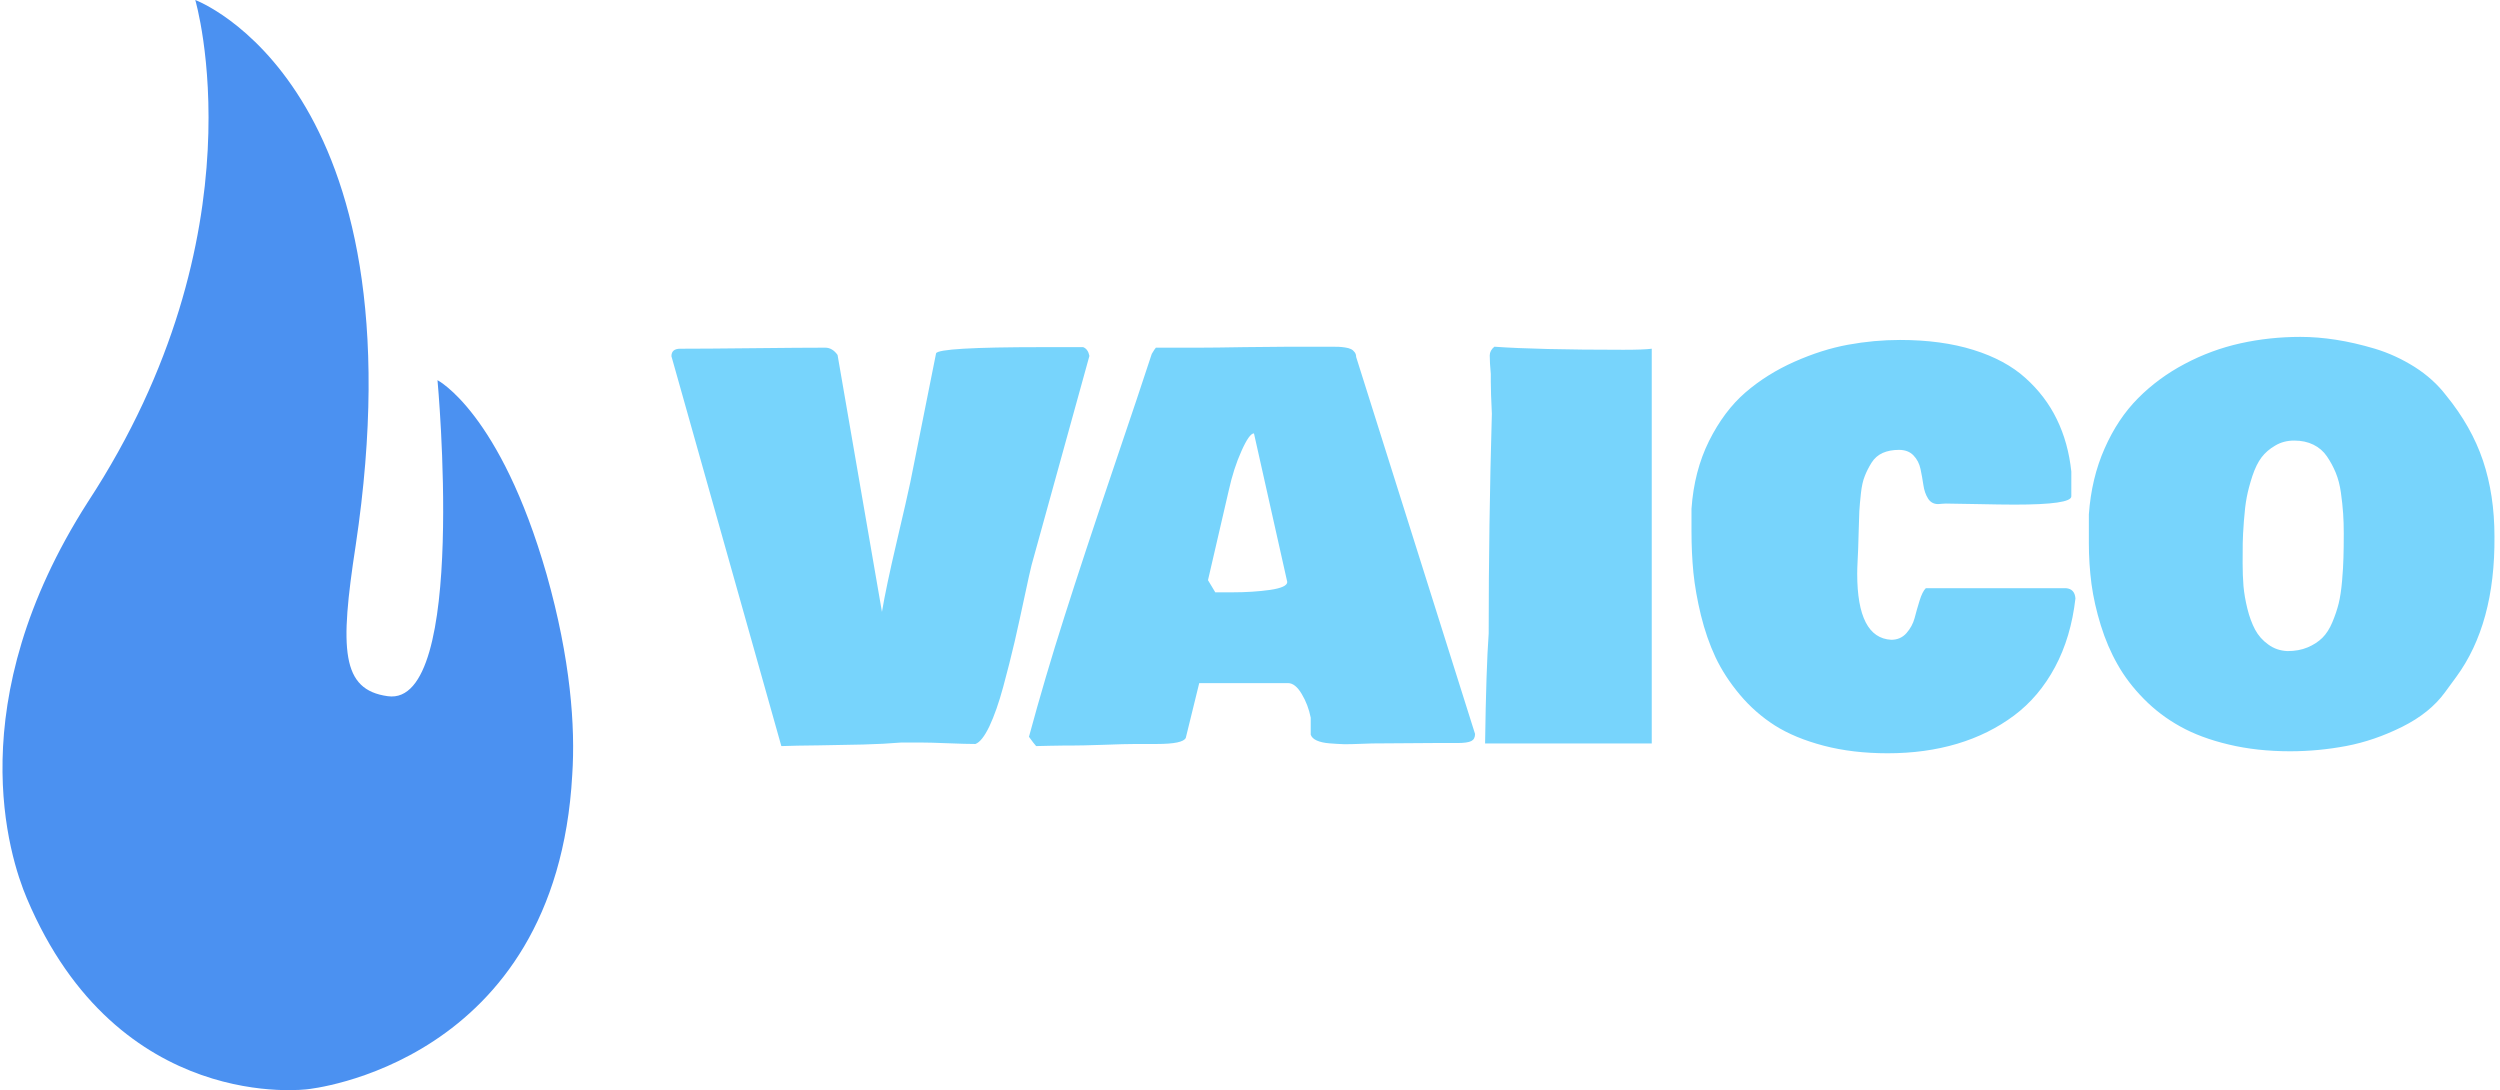
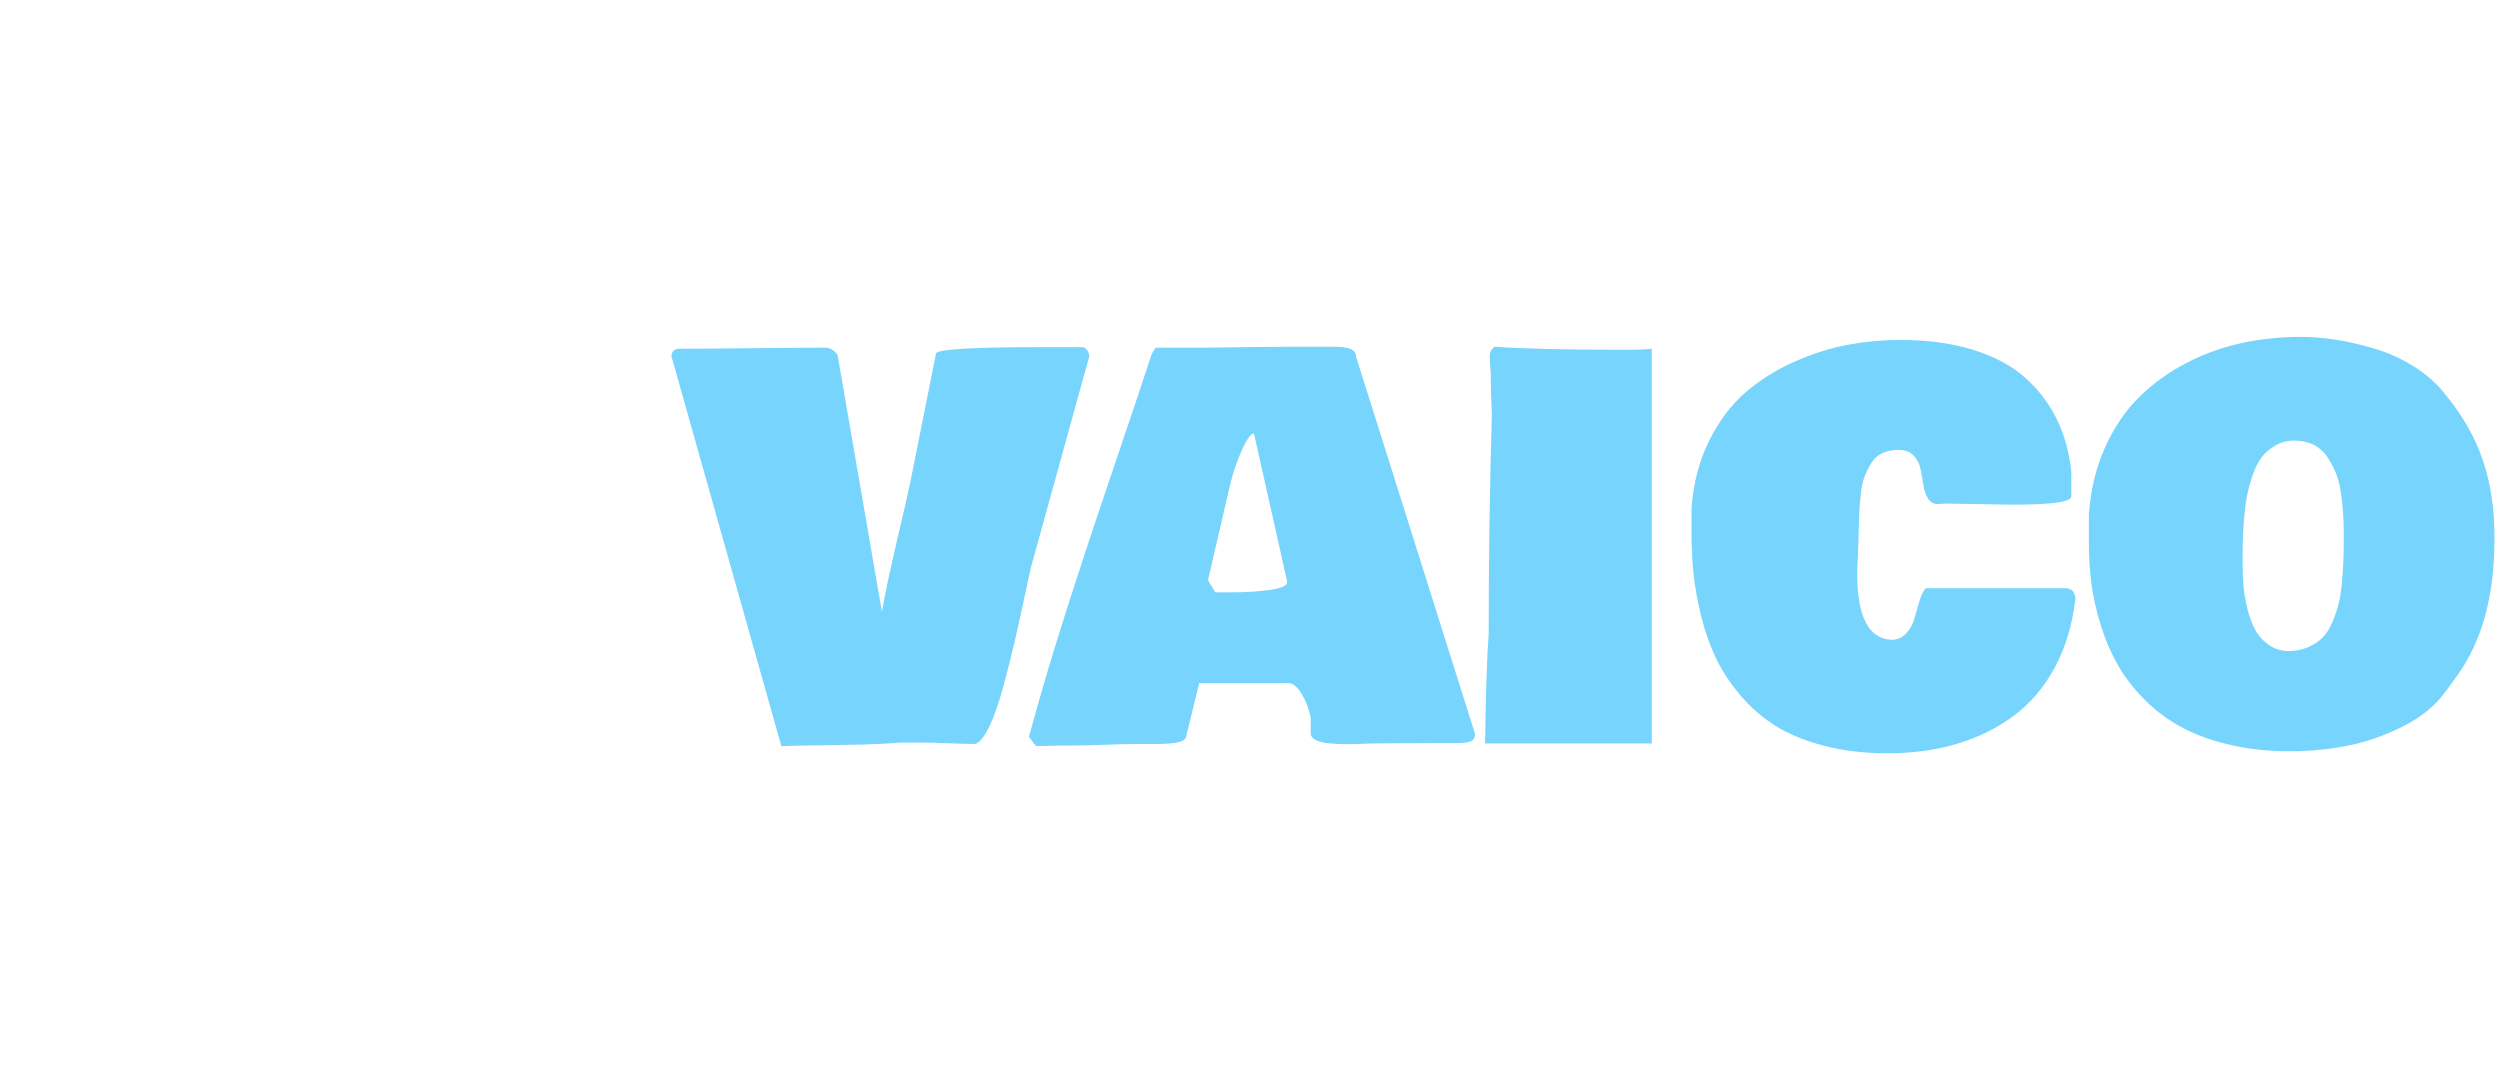
<svg xmlns="http://www.w3.org/2000/svg" viewBox="0 0 1000 436">
  <g transform="matrix(1,0,0,1,-0.606,0.034)">
    <svg width="1000" height="436" data-background-color="#ffffff" viewBox="0 0 396 173">
      <g transform="matrix(1,0,0,1,0.24,-0.014)">
        <svg width="395.52" height="173.027" viewBox="0 0 395.52 173.027">
          <g>
            <svg width="395.52" height="173.027" viewBox="0 0 540.653 236.518">
              <g transform="matrix(1,0,0,1,145.133,73.088)">
                <svg width="395.52" height="90.343" viewBox="0 0 395.52 90.343">
                  <g>
                    <svg width="395.52" height="90.343" viewBox="0 0 395.52 90.343">
                      <g>
                        <svg width="395.52" height="90.343" viewBox="0 0 395.52 90.343">
                          <g transform="matrix(1,0,0,1,0,0)">
                            <svg width="395.52" height="90.343" data-palette-color="#77d4fc" viewBox="-0.85 -37.84 172.501 39.4">
                              <path fill="#77d4fc" d="M9.55.88-.85-36.01q0-.71.83-.71 2.36 0 6.92-.05 4.55-.05 6.8-.05.68 0 1.17.69l4.2 24.31q.39-2.34 1.39-6.6 1-4.26 1.29-5.65l2.44-12.21q.2-.59 10.01-.59h3.91q.46.18.59.83l-5.47 19.78q-.17.66-.65 2.92t-.95 4.32q-.48 2.06-1.09 4.31-.61 2.24-1.3 3.71-.7 1.46-1.33 1.68-.88 0-2.62-.07-1.73-.07-2.61-.07h-1.76q-1.66.14-3.62.19-1.97.05-4.19.08-2.22.02-3.56.07ZM32.98 0q1.51-5.59 3.35-11.35 1.83-5.76 4.55-13.78 2.72-8.02 3.72-11.1.29-.49.39-.59h4.1q1.44 0 4.25-.05 2.81-.04 4.25-.04h4.1q.37 0 .61.01.25.01.59.06.34.05.55.15.2.09.35.29.15.19.15.46L75.19-.27q0 .49-.35.67-.36.19-1.33.19h-2.25q-.97 0-2.9.02t-2.91.02q-.29 0-1.18.04-.89.04-1.5.03-.61-.02-1.36-.08-.74-.06-1.2-.27-.45-.2-.57-.55v-1.61q-.24-1.22-.85-2.24-.61-1.03-1.3-1.03h-8.4L47.82.1q-.26.58-2.73.58h-1.95q-1.05 0-3.13.08-2.07.07-3.12.07h-.69q-.39 0-1.23.02-.84.03-1.31.03-.19-.2-.68-.88Zm18.9-23.29-1.96 8.47.69 1.15h1.61q1.95 0 3.58-.23 1.62-.24 1.62-.75l-3.15-14.06q-.44 0-1.18 1.66-.75 1.66-1.21 3.76ZM91.91.63H76.14q.1-7.1.34-10.4 0-10.25.3-20.8-.1-2.05-.1-3.02v-.74q-.1-1.07-.1-1.75 0-.47.44-.83 4.01.29 12.21.29 1.95 0 2.68-.1V.63ZM132-13.09q-.42 3.67-1.93 6.49-1.51 2.82-3.88 4.59T120.81.66q-3.02.9-6.58.9-3.32 0-6.06-.72-2.73-.72-4.61-1.91-1.88-1.2-3.32-2.92t-2.3-3.54q-.85-1.82-1.38-3.98-.52-2.16-.71-4.03-.18-1.87-.18-3.89v-2.15q.25-3.57 1.66-6.41 1.42-2.84 3.44-4.59 2.03-1.75 4.64-2.91 2.61-1.16 5.08-1.61 2.47-.45 4.91-.45 3.93 0 6.94.94 3.02.94 4.92 2.65 1.91 1.71 2.98 3.92 1.08 2.21 1.37 4.94v2.35q0 .78-5.37.78-1.27 0-3.53-.05t-2.97-.05q-.12 0-.36.02-.25.03-.37.03-.63 0-.96-.53-.33-.52-.44-1.28-.11-.75-.27-1.51-.16-.76-.66-1.28-.5-.53-1.38-.53-.88 0-1.54.29-.66.3-1.05.92-.39.62-.64 1.26-.26.63-.37 1.65-.11 1.01-.15 1.7-.03.7-.06 1.86-.02 1.16-.05 1.7 0 .29-.05 1.07-.04.78-.04 1.27 0 6.08 3.22 6.25.88 0 1.44-.63.56-.64.77-1.42.2-.78.47-1.65.27-.87.59-1.18h13.28q.81.07.88.97Zm1.27-5.27v-2.68q.24-3.42 1.49-6.24 1.24-2.82 3.16-4.75 1.91-1.93 4.43-3.26 2.51-1.33 5.26-1.94 2.75-.61 5.68-.61 1.61 0 3.35.27 1.75.27 3.7.85 1.95.59 3.75 1.72 1.79 1.14 2.97 2.68 2.41 2.95 3.5 6.18 1.09 3.24 1.09 7.19.07 8.26-3.62 13.29l-1.07 1.46q-1.42 1.95-4.05 3.26-2.64 1.31-5.28 1.81t-5.32.5q-3.15 0-5.81-.64-2.66-.63-4.59-1.71-1.93-1.07-3.44-2.61-1.52-1.54-2.48-3.25-.97-1.7-1.59-3.71-.62-2-.88-3.9-.25-1.91-.25-3.91Zm19.43-9.67q-1 0-1.79.47-.8.46-1.3 1.12-.5.66-.87 1.77-.36 1.11-.53 2-.17.89-.27 2.25-.1 1.35-.11 2.1-.01.74-.01 1.91 0 1.13.08 2.14.09 1.01.37 2.15.28 1.13.73 1.98.45.84 1.25 1.41.79.58 1.82.62 1.07 0 1.9-.35.83-.35 1.39-.9.56-.55.95-1.48.39-.93.6-1.78.21-.86.32-2.13.11-1.27.13-2.18.03-.92.03-2.31 0-1.02-.06-1.9-.06-.88-.21-1.96-.15-1.07-.49-1.89-.34-.82-.83-1.54-.49-.72-1.28-1.11-.79-.39-1.82-.39Z" class="wordmark-text-0" data-fill-palette-color="primary" />
                            </svg>
                          </g>
                        </svg>
                      </g>
                    </svg>
                  </g>
                </svg>
              </g>
              <g>
                <svg width="123.805" height="236.518" viewBox="0 0 123.805 236.518">
                  <g>
                    <svg xml:space="preserve" width="123.805" height="236.518" class="icon-icon-0" data-fill-palette-color="accent" viewBox="19.682 3.5 35.573 67.959">
-                       <path fill="#4b91f1" d="M21.2 59.5C20.1 56.9 17 47.3 25 34.8 36 18 31.7 3.5 31.7 3.5s14.3 5.3 10 34c-1 6.5-.9 9 2 9.4 5 .7 3.1-19.7 3.1-19.7s3.9 2 6.8 12.1c1.5 5.3 1.8 9.5 1.6 12.5-1 18.1-16.5 19.6-16.5 19.6S26.9 73 21.2 59.5z" data-fill-palette-color="accent" />
-                     </svg>
+                       </svg>
                  </g>
                </svg>
              </g>
            </svg>
          </g>
        </svg>
      </g>
    </svg>
  </g>
</svg>